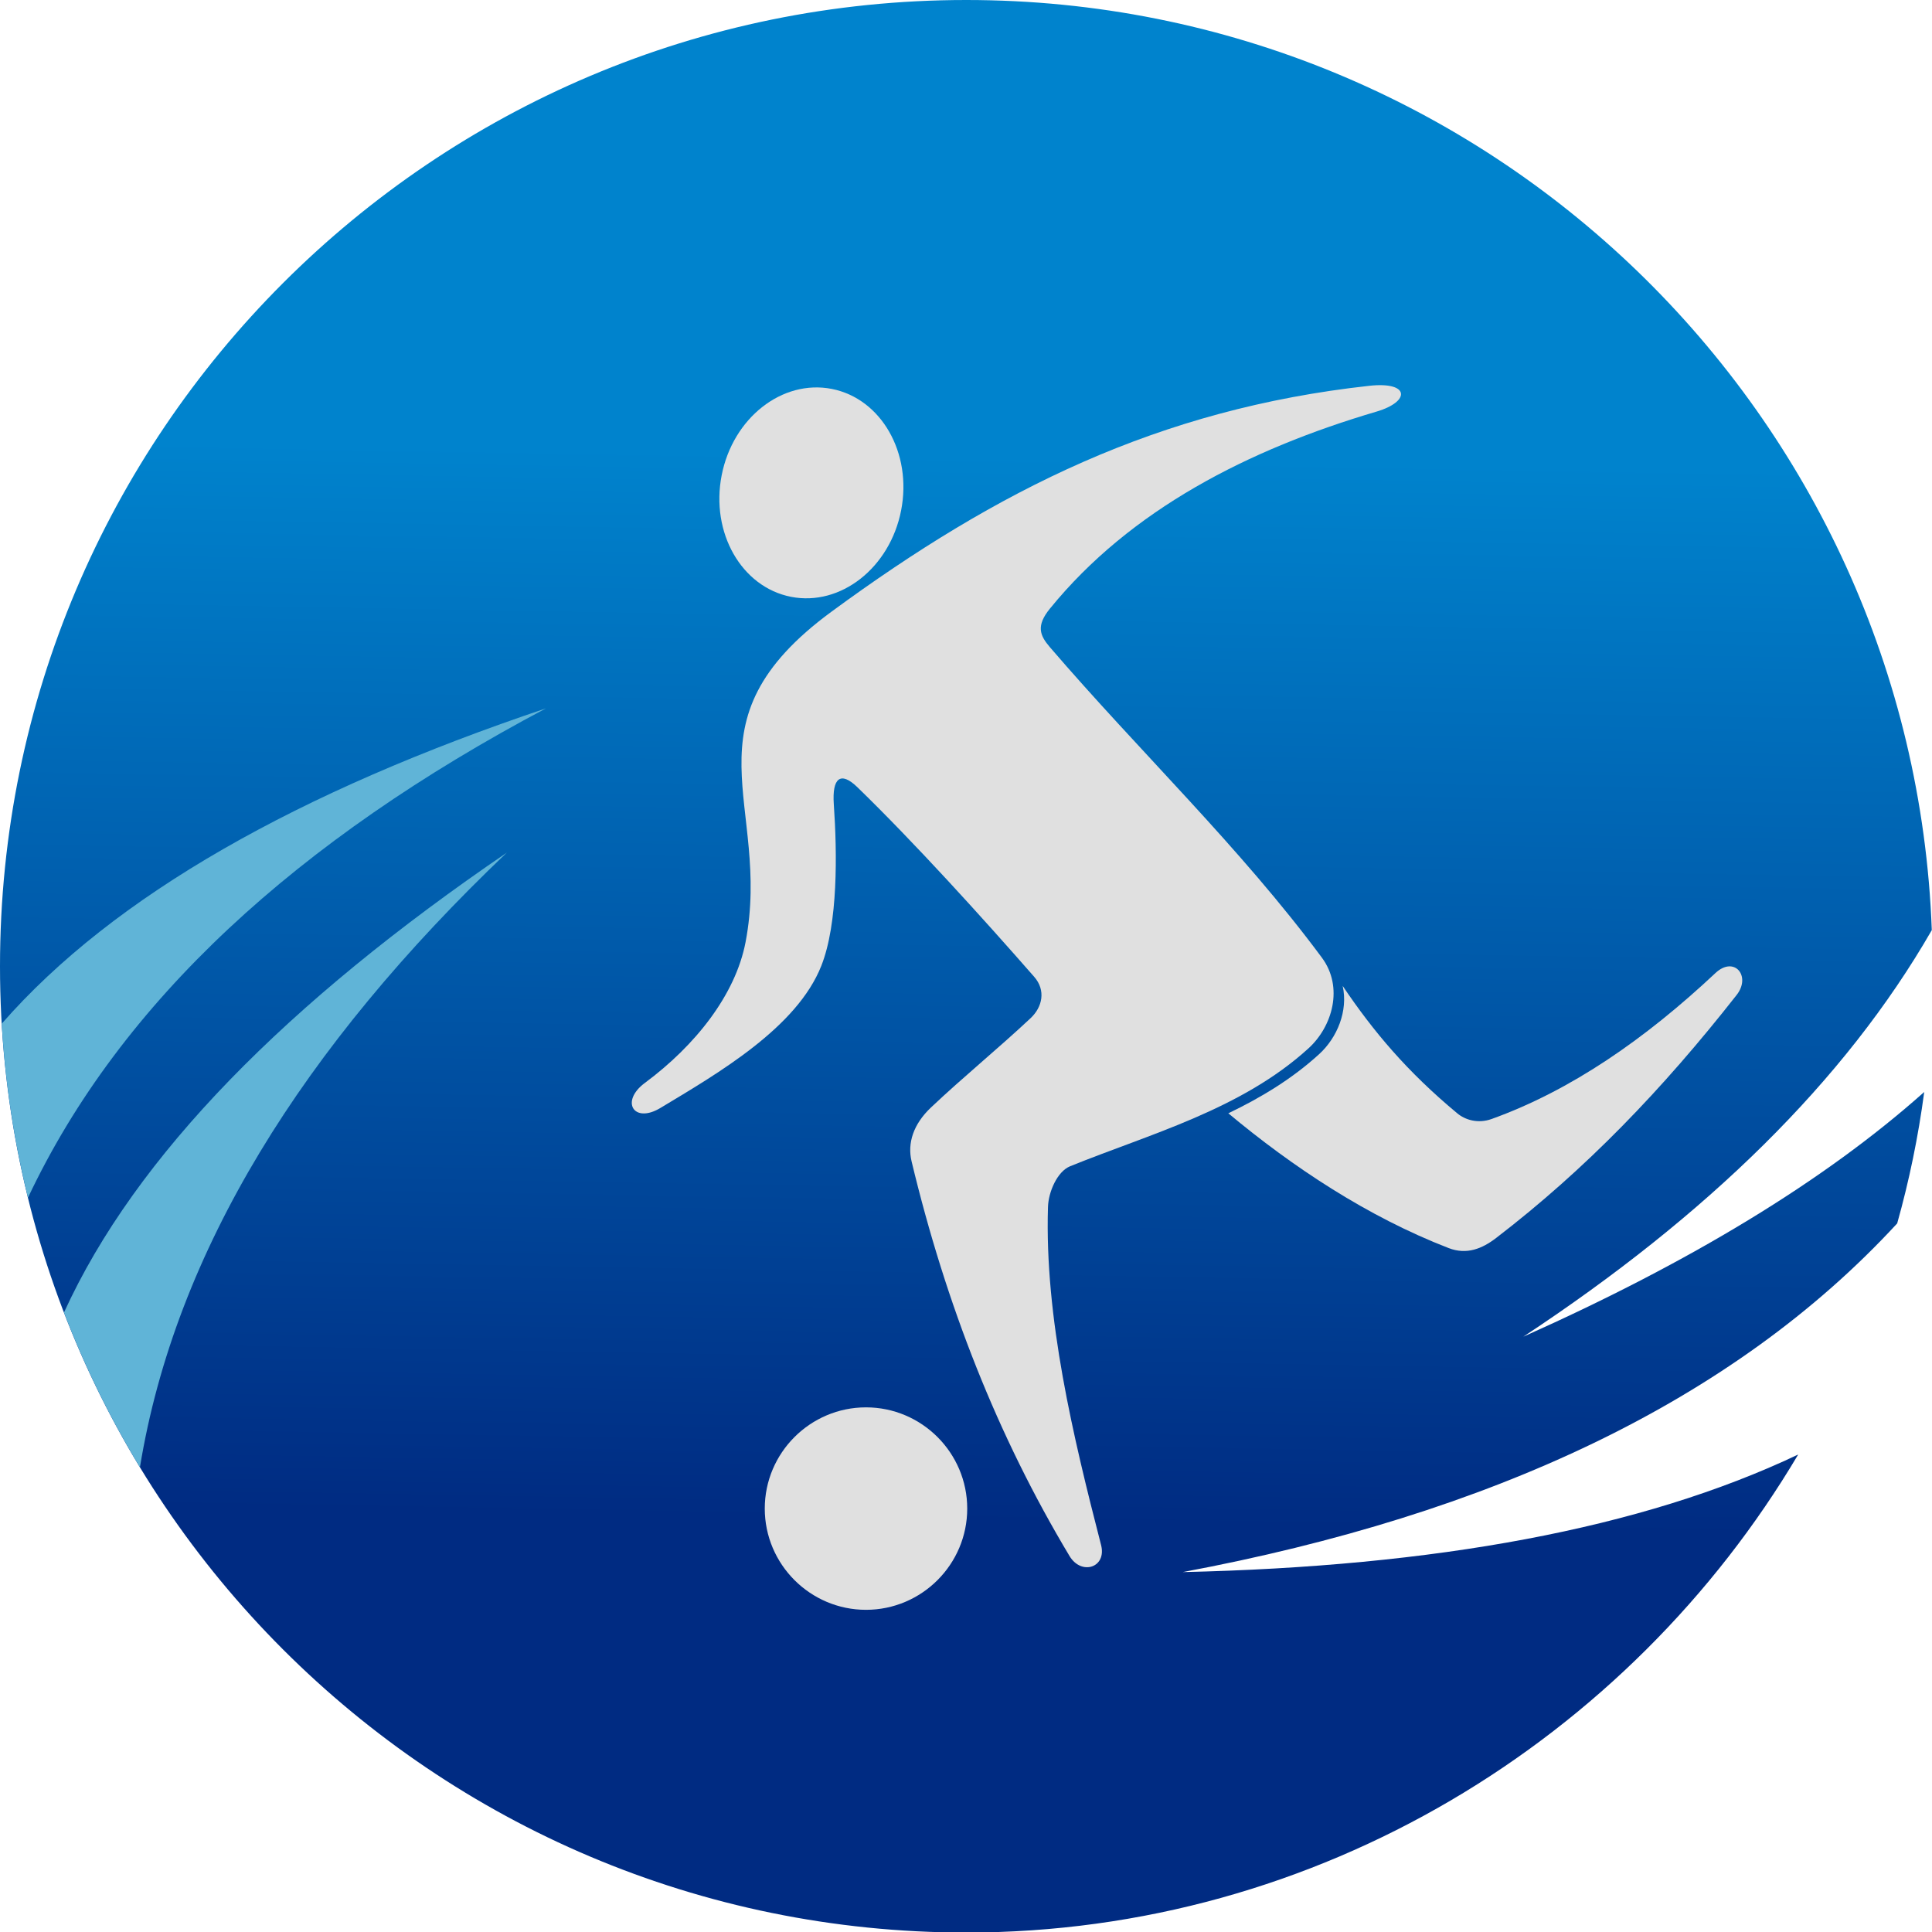
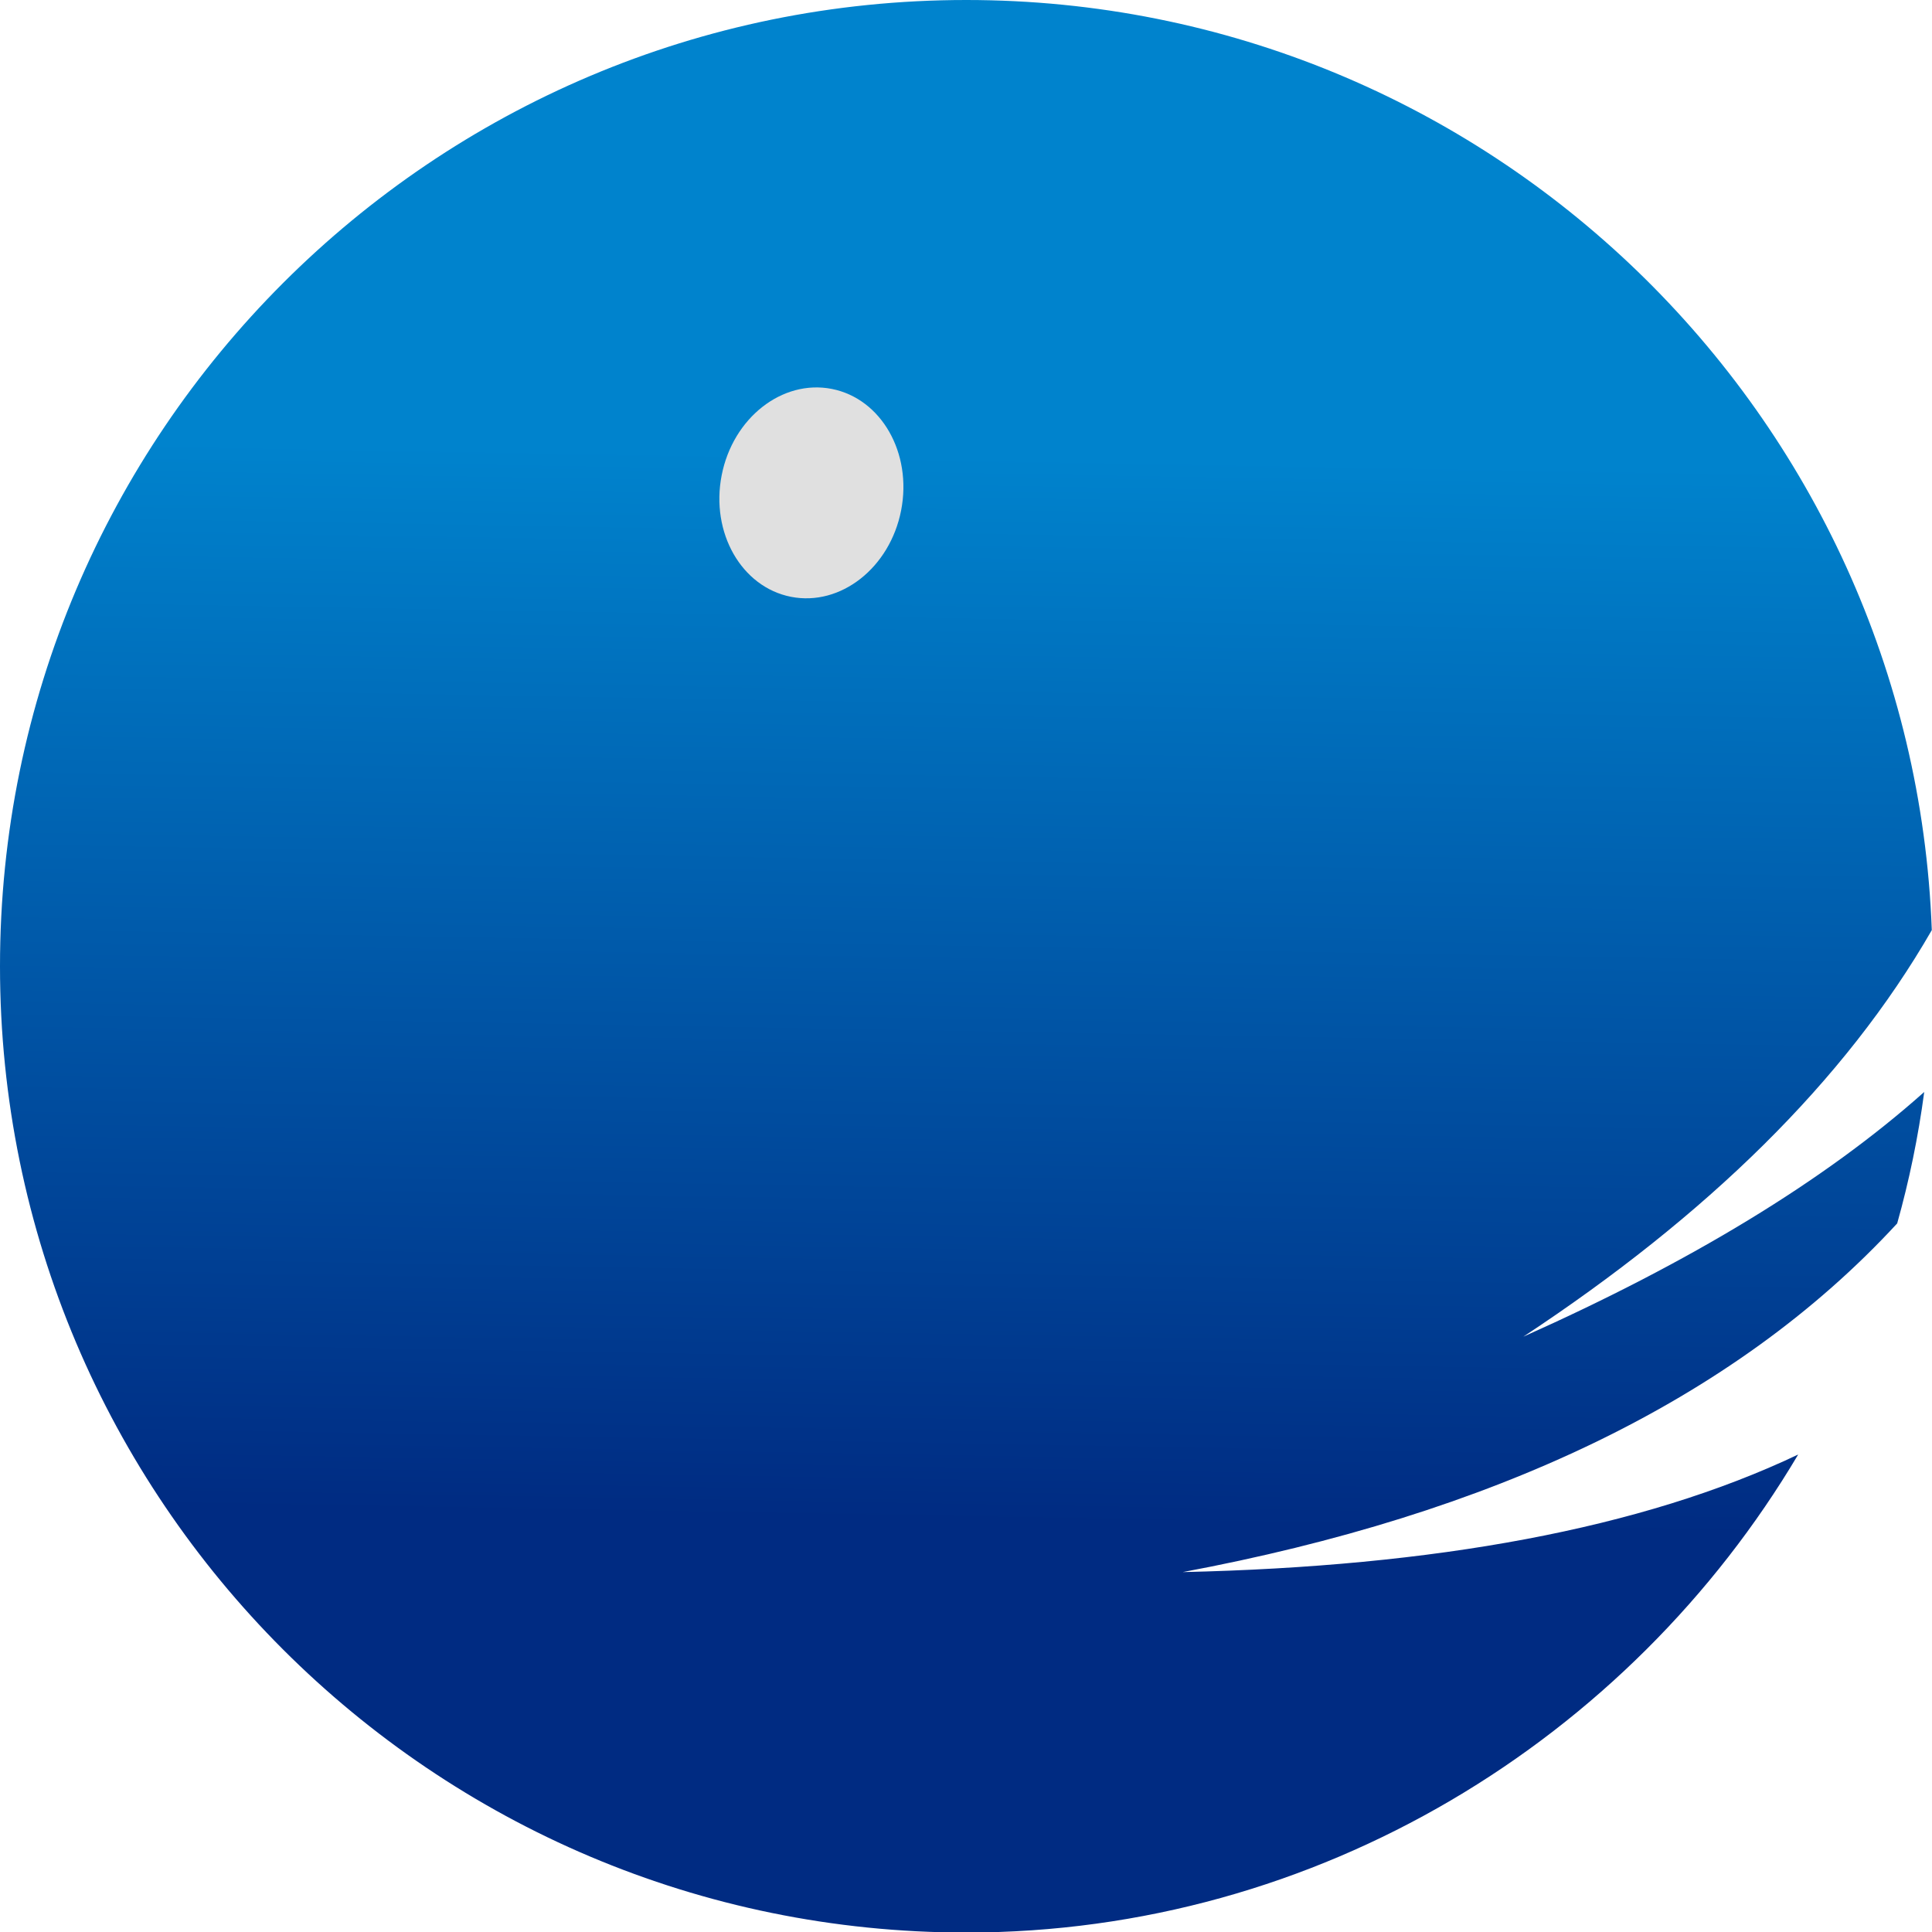
<svg xmlns="http://www.w3.org/2000/svg" xmlns:xlink="http://www.w3.org/1999/xlink" height="121.0" preserveAspectRatio="xMidYMid meet" version="1.0" viewBox="0.0 0.0 121.0 121.0" width="121.0" zoomAndPan="magnify">
  <g>
    <linearGradient gradientUnits="userSpaceOnUse" id="a" x1="59.861" x2="61.028" xlink:actuate="onLoad" xlink:show="other" xlink:type="simple" y1="95.319" y2="28.495">
      <stop offset="0" stop-color="#002b82" />
      <stop offset="1" stop-color="#0083cd" />
    </linearGradient>
    <path clip-rule="evenodd" d="M60.517,0c32.659,0,59.279,25.886,60.47,58.254 c-5.436,9.451-14.104,17.895-25.583,25.462c10.383-4.638,18.831-9.729,25.109-15.326 c-0.373,2.807-0.942,5.556-1.693,8.231C108.526,87.791,93.35,94.85,74.075,98.459 c15.748-0.352,28.736-2.705,38.544-7.363c-10.586,17.853-30.069,29.938-52.103,29.938 C27.1,121.033,0,93.934,0,60.516C0,27.1,27.1,0,60.517,0z" fill="url(#a)" fill-rule="evenodd" />
    <g id="change1_1">
-       <path clip-rule="evenodd" d="M8.764,91.895c-1.861-3.062-3.455-6.307-4.757-9.694 C8.501,72.356,18.001,62.77,31.741,53.4C18.944,65.593,10.973,78.386,8.764,91.895L8.764,91.895z M1.753,75.01 c5.808-12.32,16.909-22.418,32.447-30.649C18.736,49.561,7.144,56.068,0.109,64.112 C0.329,67.846,0.887,71.488,1.753,75.01z" fill="#60B4D7" fill-rule="evenodd" />
-     </g>
+       </g>
    <g clip-rule="evenodd" fill="#E0E0E0" fill-rule="evenodd" id="change2_1">
-       <path d="M52.089,38.299c-9.52,6.984-3.748,12.074-5.393,20.697 c-0.634,3.326-3.168,6.498-6.305,8.824c-1.567,1.162-0.697,2.574,0.965,1.574 c3.648-2.193,8.555-5.037,10.085-8.912c1.046-2.65,0.993-7.051,0.78-10.107 c-0.115-1.652,0.421-2.096,1.475-1.074c3.582,3.478,7.786,8.12,11.075,11.876 c0.743,0.849,0.516,1.897-0.23,2.595c-2.035,1.908-4.205,3.671-6.233,5.588 c-1.099,1.039-1.491,2.227-1.216,3.375c2.15,8.961,5.374,17.185,9.892,24.719 c0.746,1.242,2.34,0.723,1.976-0.689c-1.754-6.804-3.543-14.256-3.325-21.178 c0.029-0.94,0.584-2.22,1.384-2.544c5.009-2.03,10.726-3.55,14.938-7.392 c1.485-1.355,2.208-3.814,0.832-5.673c-5.131-6.925-11.423-12.909-17.036-19.447 c-0.636-0.74-0.872-1.337,0.003-2.413c5.048-6.204,12.442-9.977,20.457-12.34 c2.135-0.629,2.087-1.895-0.448-1.616C72.545,25.615,62.452,30.695,52.089,38.299z" fill="inherit" />
-       <path d="M76.929,69.725c4.018,3.354,8.725,6.481,13.801,8.442 c1.13,0.436,2.098,0.038,2.973-0.634c5.59-4.289,10.405-9.284,15.062-15.219 c0.926-1.178-0.147-2.479-1.329-1.371c-4.406,4.133-9.047,7.349-14.013,9.138 c-0.865,0.311-1.667,0.054-2.154-0.353c-3.159-2.627-5.257-5.13-7.178-7.98 c0.349,1.562-0.341,3.24-1.475,4.274C80.917,67.573,78.973,68.744,76.929,69.725z" fill="inherit" />
      <path d="M52.091,24.357c3.103,0.608,5.049,4.015,4.346,7.61 c-0.703,3.595-3.79,6.019-6.893,5.412c-3.104-0.607-5.05-4.016-4.347-7.61 C45.9,26.174,48.987,23.751,52.091,24.357z" fill="inherit" />
-       <path d="M54.237,100.822c3.492,0,6.34-2.848,6.34-6.34 c0-3.492-2.848-6.34-6.34-6.34c-3.491,0-6.34,2.848-6.34,6.34C47.898,97.975,50.746,100.822,54.237,100.822 z" fill="inherit" />
    </g>
  </g>
</svg>